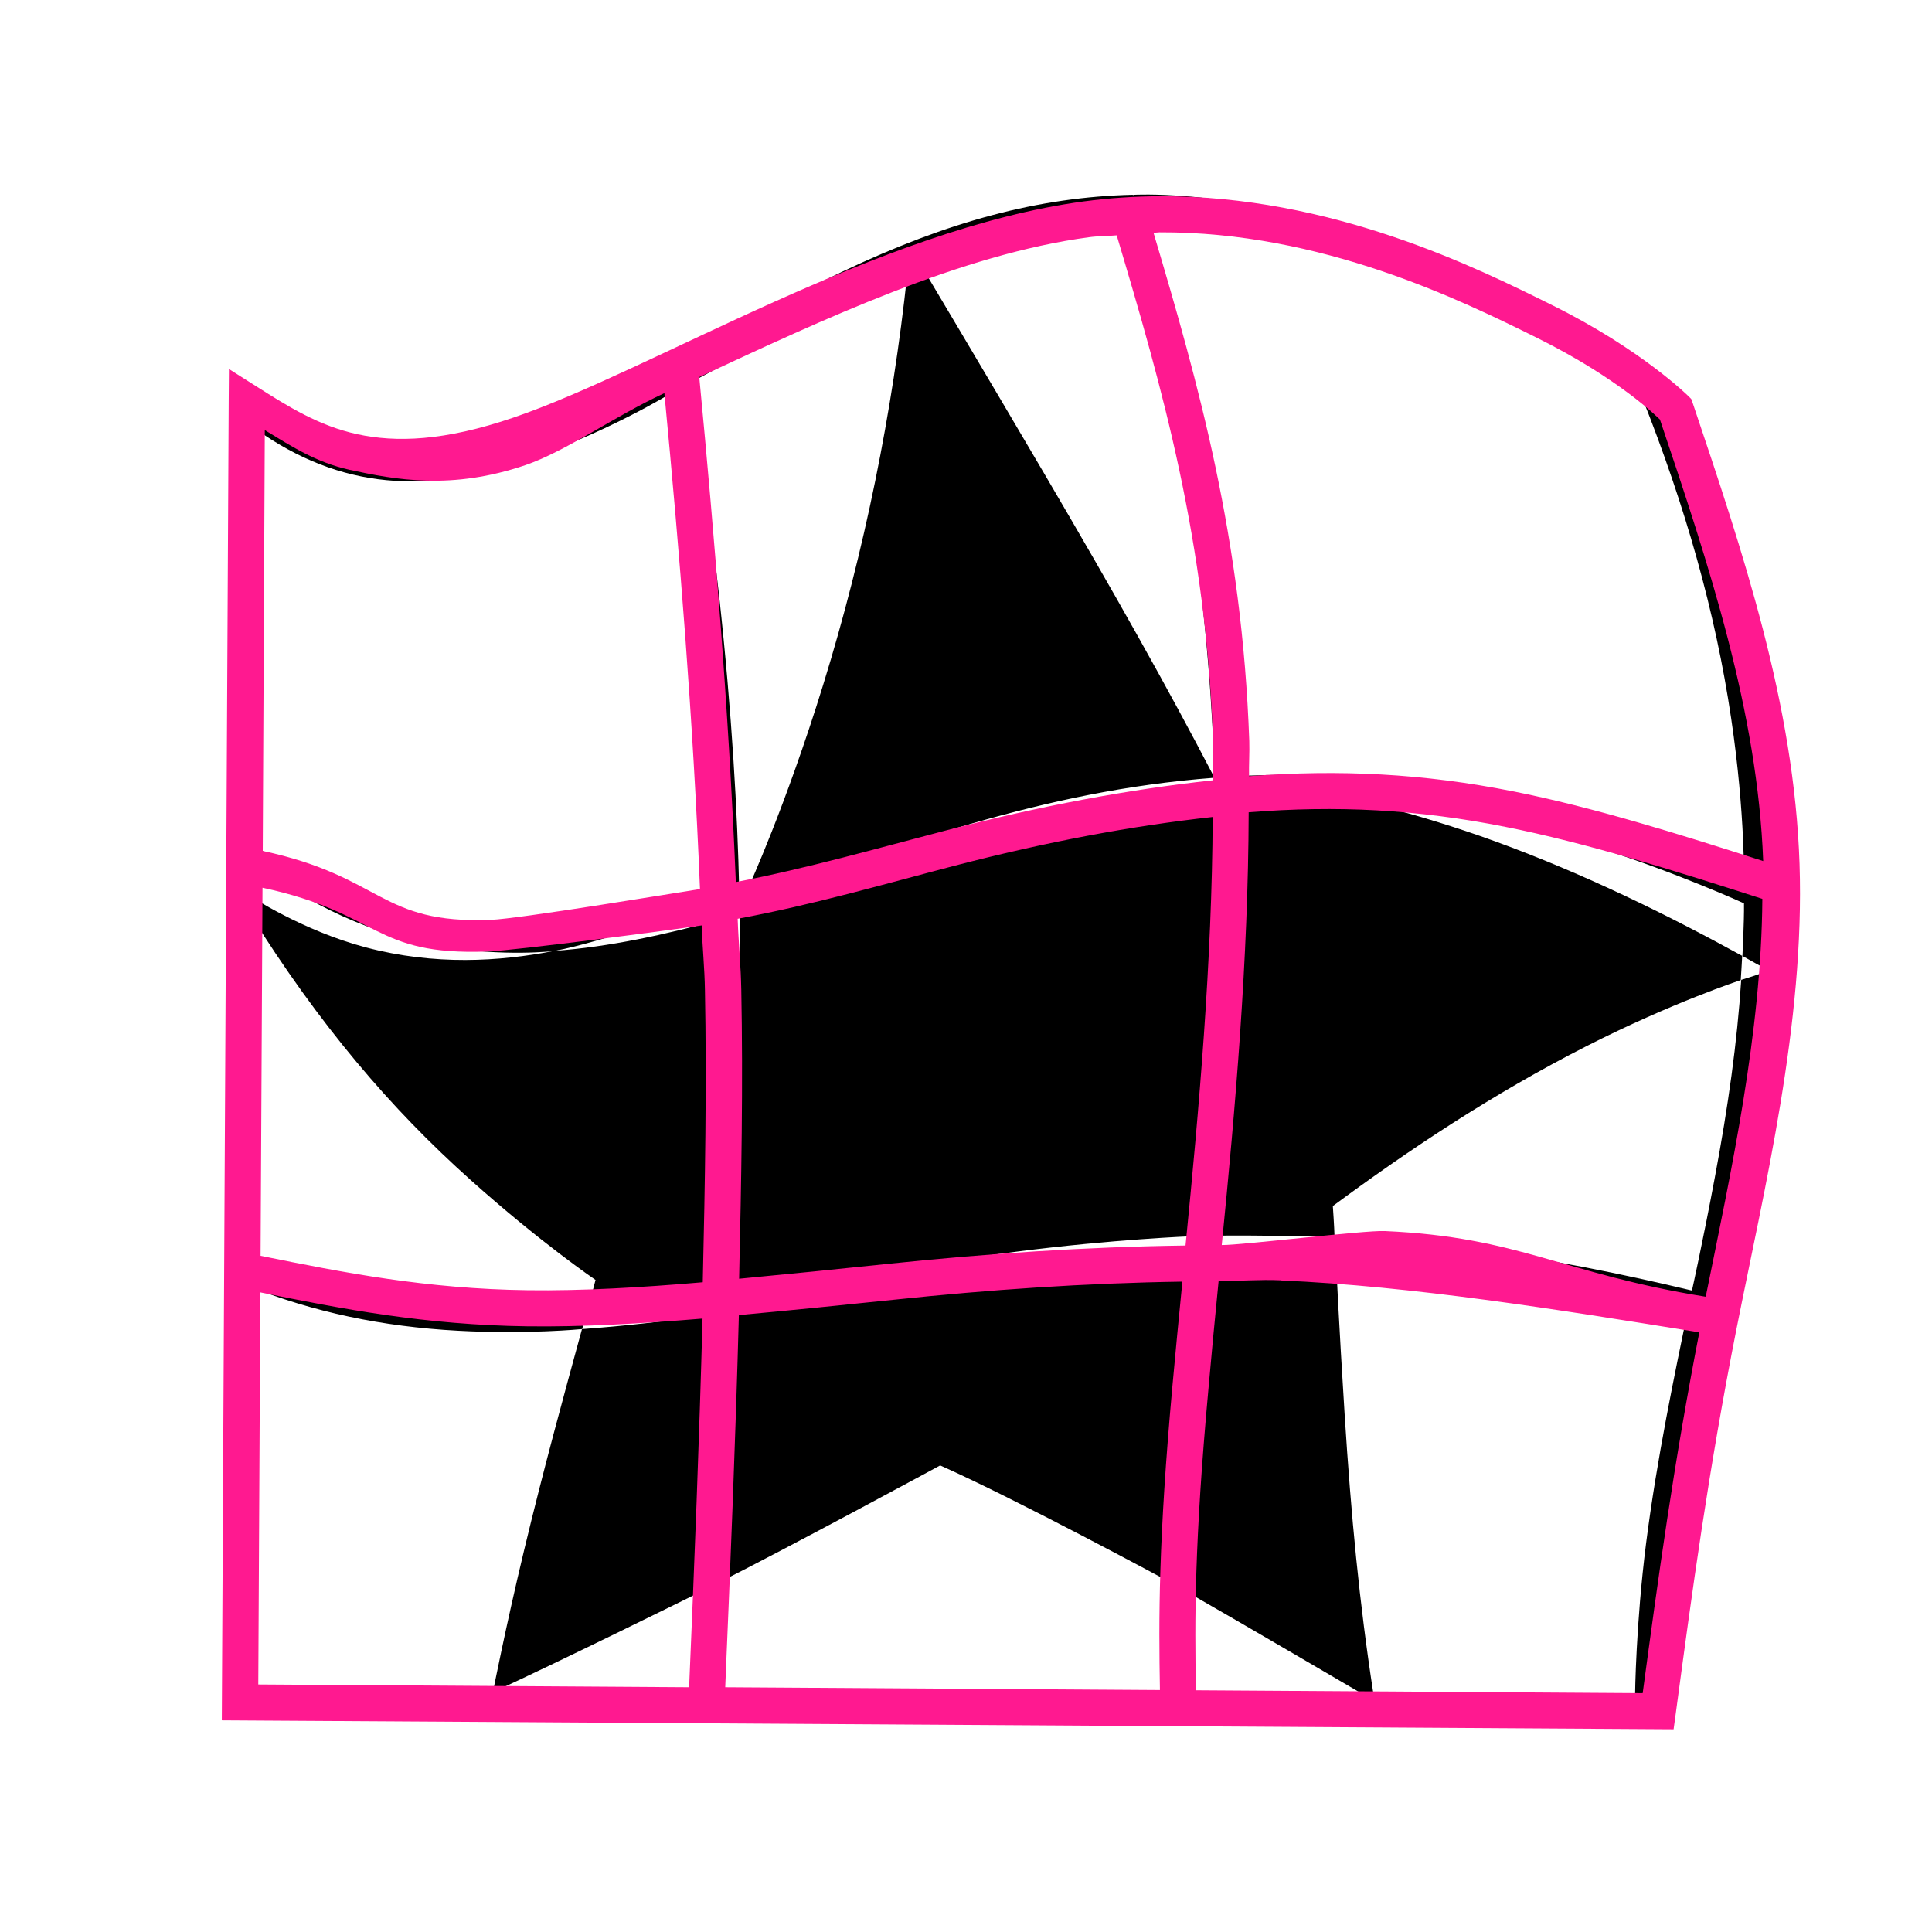
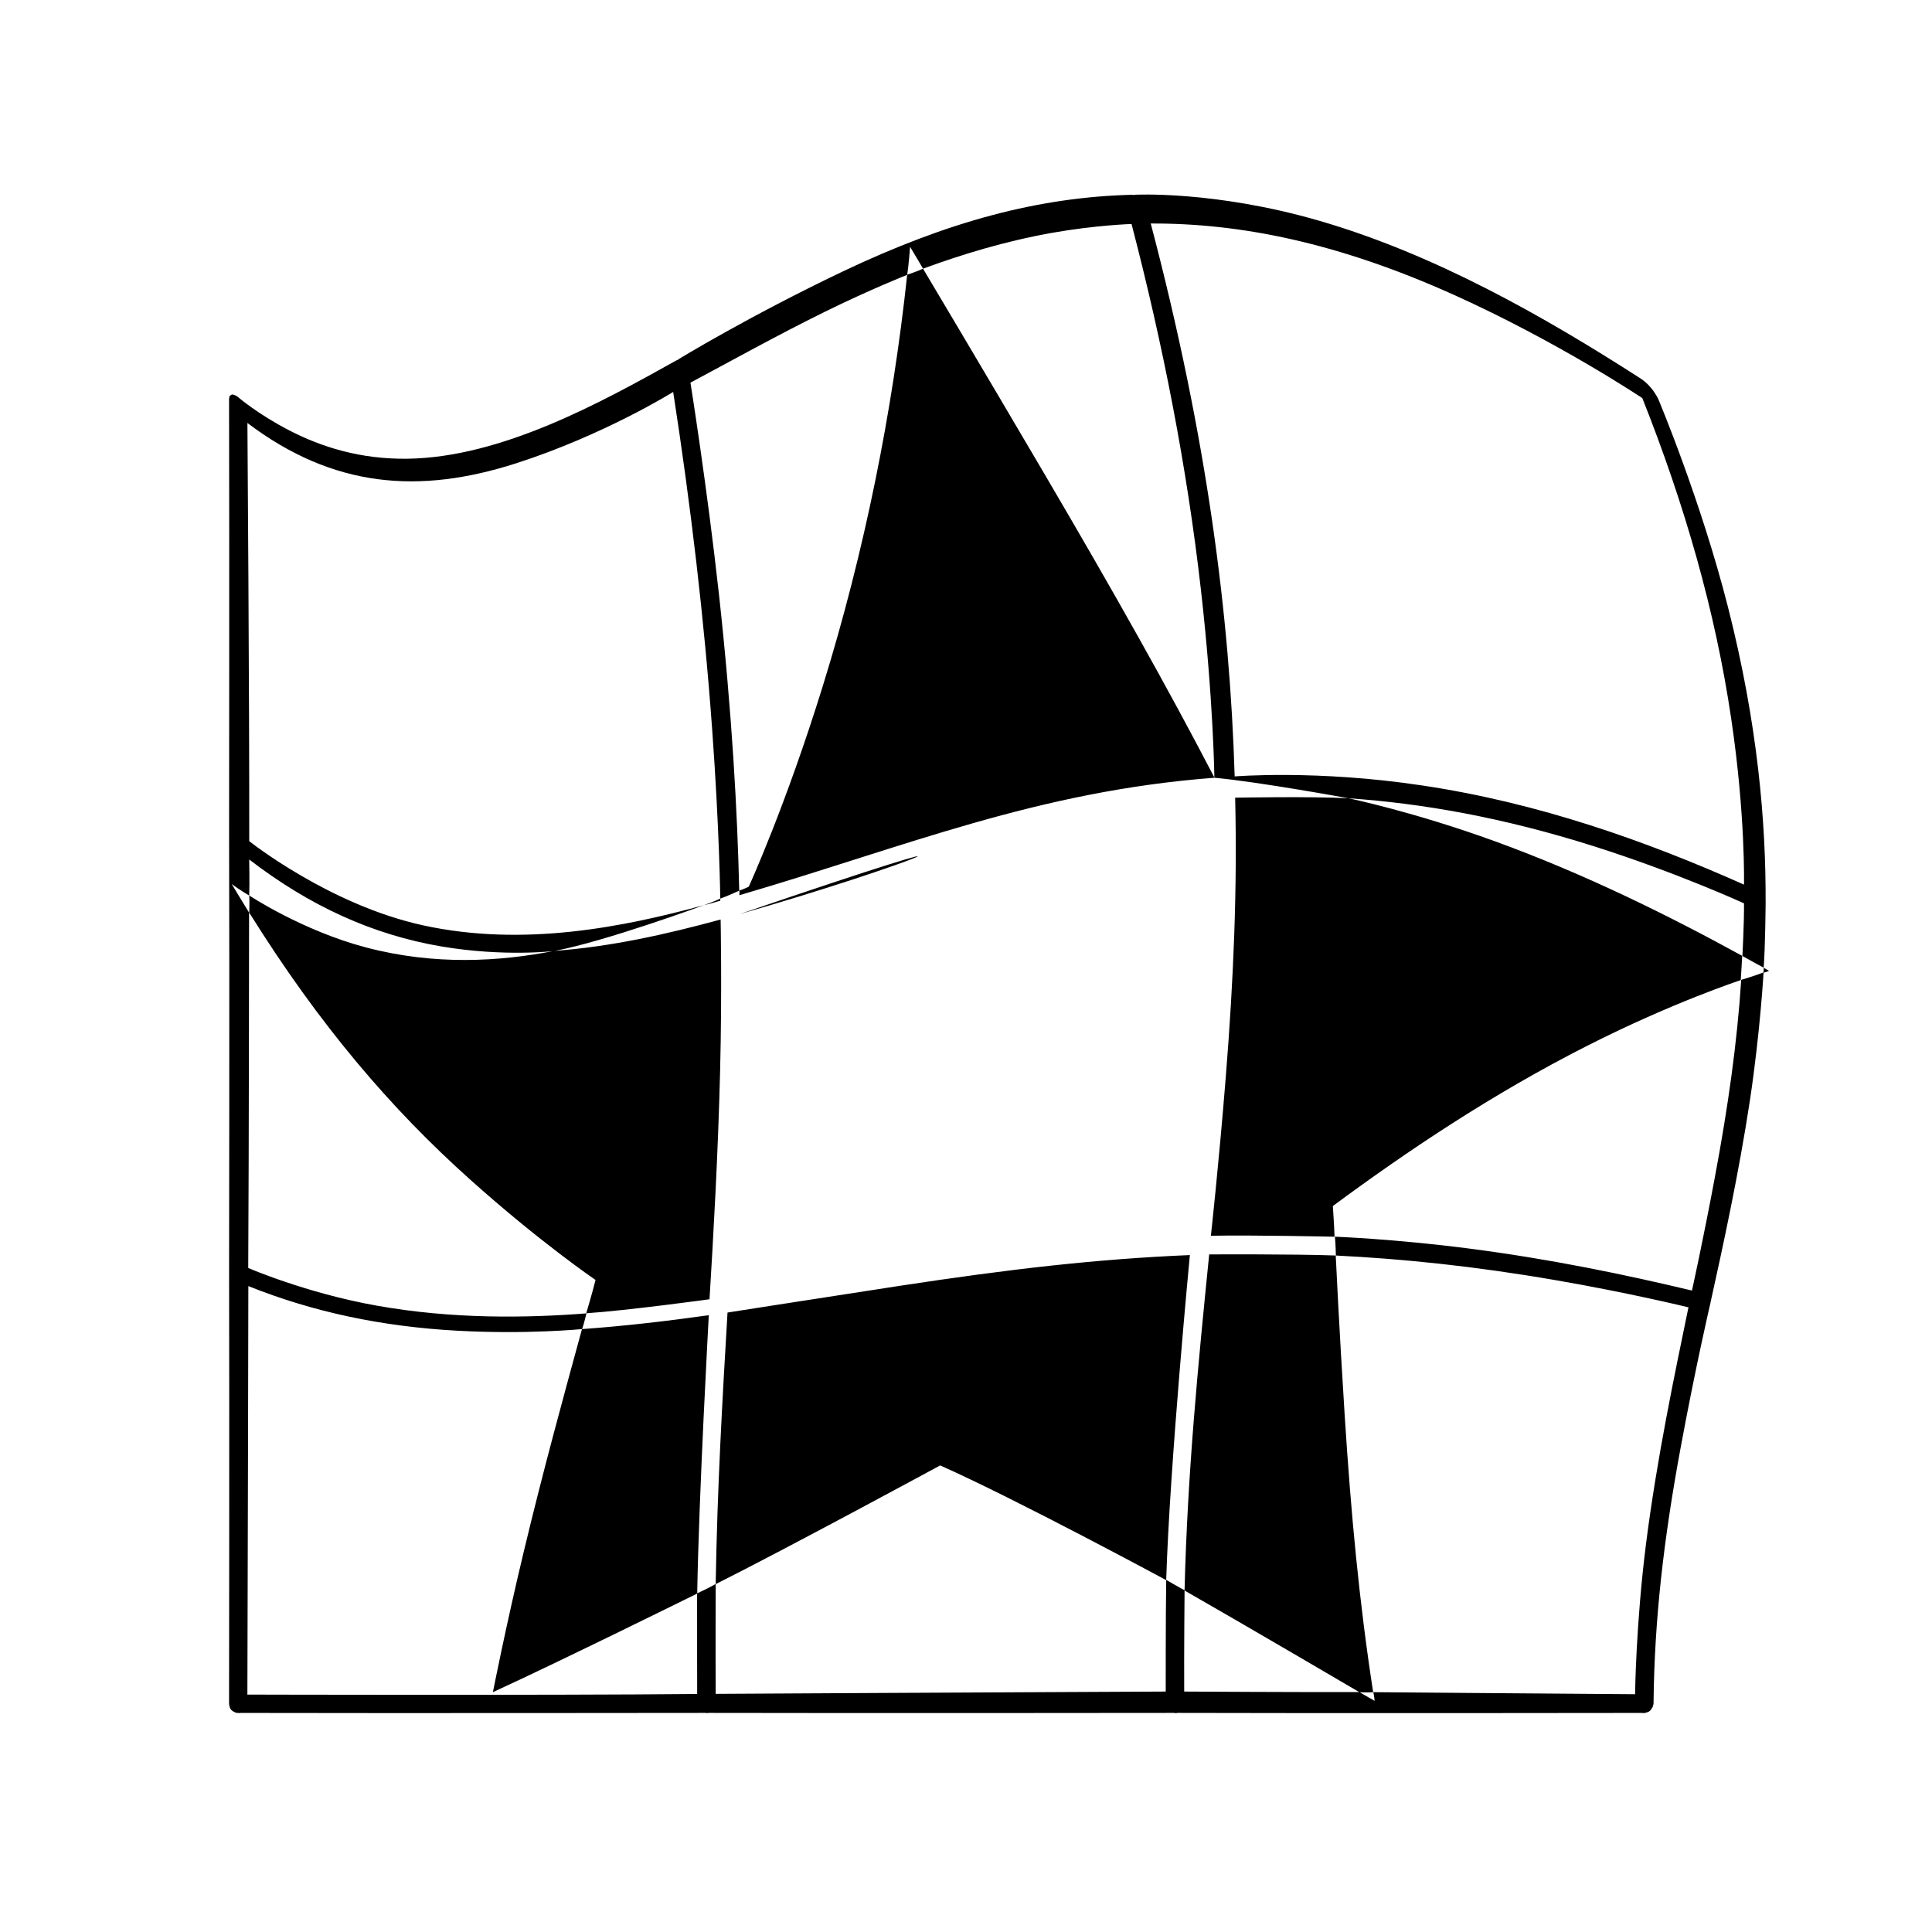
<svg xmlns="http://www.w3.org/2000/svg" xmlns:ns1="http://www.inkscape.org/namespaces/inkscape" xmlns:ns2="http://sodipodi.sourceforge.net/DTD/sodipodi-0.dtd" ns1:version="1.1-dev (1fceb22ce1, 2019-12-30, custom)" ns2:docname="lattice2-symbolic.svg" viewBox="0 0 16 16" height="16" width="16" id="svg1" version="1.1">
  <defs id="defs5399">
    <ns1:path-effect only_selected="false" apply_with_weight="true" apply_no_weight="true" helper_size="0" steps="2" weight="33.333" lpeversion="1" is_visible="true" id="path-effect6022" effect="bspline" />
    <ns1:path-effect only_selected="false" apply_with_weight="true" apply_no_weight="true" helper_size="0" steps="2" weight="33.333" lpeversion="1" is_visible="true" id="path-effect6018" effect="bspline" />
    <ns1:path-effect only_selected="false" apply_with_weight="true" apply_no_weight="true" helper_size="0" steps="2" weight="33.333" lpeversion="1" is_visible="true" id="path-effect6014" effect="bspline" />
    <ns1:path-effect only_selected="false" apply_with_weight="true" apply_no_weight="true" helper_size="0" steps="2" weight="33.333" lpeversion="1" is_visible="true" id="path-effect6010" effect="bspline" />
    <ns1:path-effect only_selected="false" apply_with_weight="true" apply_no_weight="true" helper_size="0" steps="2" weight="33.333" lpeversion="1" is_visible="true" id="path-effect5425" effect="bspline" />
  </defs>
  <style id="s0">
.success { fill:#009909; }
.warning { fill:#FF1990; }
.error { fill:#00AAFF; }
</style>
  <style id="s2">
@import '../../highlights.css';
</style>
  <ns2:namedview ns1:current-layer="svg1" ns1:window-maximized="1" ns1:window-height="1376" ns1:window-width="2560" ns1:snap-global="false" ns1:document-rotation="0" ns1:window-y="27" ns1:window-x="0" ns1:cy="8.9538646" ns1:cx="4.8150204" ns1:zoom="27.166187" showgrid="true" id="namedview" guidetolerance="10" gridtolerance="10" objecttolerance="10">
    <ns1:grid id="grid" type="xygrid" />
  </ns2:namedview>
  <g ns1:label="latice2" id="layercompo" ns1:groupmode="layer">
-     <path style="opacity:0;fill:none" d="M 0,0 H 16 V 16 H 0 Z" id="rect22048" />
-     <path style="opacity:1;" d="m 1.962,3.281 c -0.001,-3.05e-4 -0.003,-6.1e-4 -0.004,-9.13e-4 -7.03e-4,-6.1e-4 -0.001,-0.001 -0.002,-0.002 -0.007,-0.004 -0.014,-0.007 -0.02,-0.009 -0.002,-6.11e-4 -0.004,-9.13e-4 -0.006,-0.001 -0.004,-6.11e-4 -0.008,-9.13e-4 -0.011,-2.99e-4 -0.004,0.002 -0.006,0.004 -0.009,0.006 -0.002,6.1e-4 -0.004,0.002 -0.005,0.003 -0.003,0.004 -0.006,0.009 -0.006,0.015 -1.4e-5,9.14e-4 -1.4e-5,0.002 0,0.002 -0.001,0.003 -0.002,0.006 -0.002,0.009 -1.75e-4,0.003 -1.75e-4,0.006 0,0.009 0.003,1.202 2.45e-4,3.586 2.45e-4,3.586 -6.1e-4,0.005 -6.1e-4,0.01 0,0.016 0.004,1.2 -2e-5,3.585 -2e-5,3.585 -6.12e-4,0.005 -6.12e-4,0.011 0,0.016 0.003,1.199 -2.25e-4,3.586 -2.25e-4,3.586 -9.2e-5,0.002 -9.2e-5,0.005 0,0.007 2.39e-4,0.006 7.03e-4,0.011 0.002,0.016 6.04e-4,0.002 0.001,0.005 0.002,0.007 6.12e-4,0.002 0.001,0.005 0.002,0.007 -1.3e-5,7.1e-4 -1.3e-5,0.002 0,0.002 7.02e-4,0.002 0.001,0.003 0.002,0.005 0.002,0.005 0.006,0.01 0.009,0.014 0.001,0.002 0.003,0.004 0.005,0.005 7.02e-4,6e-4 0.001,0.002 0.002,0.002 0.006,0.005 0.011,0.008 0.018,0.011 0.004,0.003 0.009,0.005 0.014,0.007 0.004,0.002 0.009,0.002 0.013,0.002 7.02e-4,2e-5 0.001,2e-5 0.002,0 0.002,1.1e-4 0.005,1.1e-4 0.007,0 0.008,0.003 0.016,0 0.016,0 1.287,0.003 3.85,-2.3e-4 3.85,-2.3e-4 0.013,0.003 0.029,-10e-6 0.029,-10e-6 1.288,0.003 3.853,-10e-6 3.853,-10e-6 0.013,0.004 0.029,0 0.029,0 1.286,0.004 3.849,2.5e-4 3.849,2.5e-4 0.008,0.003 0.015,0 0.015,0 0.003,1.8e-4 0.006,1.8e-4 0.009,0 0.007,-0.002 0.014,-0.004 0.02,-0.007 0.002,-6.1e-4 0.005,-0.002 0.007,-0.002 0.002,-0.002 0.005,-0.003 0.007,-0.005 0.002,-0.002 0.005,-0.003 0.007,-0.005 0.005,-0.005 0.008,-0.01 0.011,-0.016 0.003,-0.003 0.005,-0.006 0.007,-0.009 0.003,-0.007 0.006,-0.013 0.007,-0.02 0.002,-0.005 0.002,-0.009 0.003,-0.014 1.9e-4,-0.003 2.2e-4,-0.006 7e-5,-0.009 0.007,-0.686 0.084,-1.351 0.223,-2.103 0.123,-0.668 0.245,-1.192 0.245,-1.192 0.002,-0.005 0.003,-0.009 0.003,-0.014 0.103,-0.465 0.236,-1.076 0.327,-1.677 0.086,-0.573 0.113,-1.06 0.113,-1.06 -0.058,0.024 -0.185,0.062 -0.185,0.062 -0.034,0.519 -0.108,1.046 -0.218,1.633 -0.098,0.526 -0.19,0.94 -0.19,0.94 -0.557,-0.133 -1.177,-0.262 -1.854,-0.349 -0.615,-0.079 -1.103,-0.097 -1.103,-0.097 0.006,0.055 0.008,0.156 0.008,0.156 0.549,0.027 1.143,0.087 1.82,0.204 0.61,0.105 1.1,0.225 1.1,0.225 -0.113,0.548 -0.261,1.248 -0.351,1.955 -0.085,0.67 -0.091,1.249 -0.091,1.249 -0.72,-0.005 -2.168,-0.017 -2.168,-0.017 0.007,0.028 0.011,0.072 0.011,0.072 -0.039,-0.021 -0.126,-0.073 -0.126,-0.073 -0.481,0.002 -1.451,-0.004 -1.451,-0.004 -0.002,-0.283 0.003,-0.839 0.003,-0.839 -0.048,-0.025 -0.152,-0.086 -0.152,-0.086 -0.005,0.304 -0.004,0.925 -0.004,0.925 -1.24,0.005 -3.727,0.019 -3.727,0.019 -0.002,-0.311 -7.7e-5,-0.91 -7.7e-5,-0.91 -0.048,0.029 -0.154,0.078 -0.154,0.078 -6.12e-4,0.272 7.01e-4,0.833 7.01e-4,0.833 -1.239,0.012 -3.725,0.005 -3.725,0.005 0.004,-1.135 0.008,-3.383 0.008,-3.383 0.534,0.214 1.104,0.336 1.738,0.37 0.571,0.031 1.026,-0.014 1.026,-0.014 0.015,-0.041 0.036,-0.13 0.036,-0.13 -0.502,0.039 -1.109,0.048 -1.737,-0.064 -0.585,-0.104 -1.064,-0.312 -1.064,-0.312 0.006,-0.968 0.007,-2.943 0.007,-2.943 -0.045,-0.072 -0.144,-0.237 -0.144,-0.237 0.052,0.04 0.145,0.096 0.145,0.096 0.004,-0.094 1.05e-4,-0.299 1.05e-4,-0.299 0.496,0.382 1.02,0.624 1.596,0.721 0.519,0.087 0.929,0.037 0.929,0.037 C 5.007,7.799 5.83,7.496 5.83,7.496 5.169,7.676 4.34,7.845 3.507,7.664 2.728,7.495 2.064,6.966 2.064,6.966 2.066,5.834 2.049,3.503 2.049,3.503 2.761,4.041 3.473,4.095 4.277,3.836 5.004,3.602 5.575,3.246 5.575,3.246 c 0.147,0.949 0.257,1.884 0.323,2.797 0.06,0.824 0.067,1.399 0.067,1.399 C 6.02,7.423 6.122,7.376 6.122,7.376 6.107,6.728 6.063,5.916 5.955,4.93 5.855,4.023 5.718,3.169 5.718,3.169 6.031,3.002 6.437,2.776 6.831,2.582 7.207,2.397 7.513,2.276 7.513,2.276 7.525,2.203 7.537,2.044 7.537,2.044 c 0.04,0.065 0.107,0.181 0.107,0.181 0.317,-0.116 0.672,-0.226 1.07,-0.297 0.362,-0.064 0.657,-0.073 0.657,-0.073 0.263,1.01 0.459,2.017 0.574,3.025 0.104,0.909 0.112,1.561 0.112,1.561 0.371,0.034 1.111,0.17 1.111,0.17 0.607,0.042 1.274,0.157 2.034,0.398 0.687,0.218 1.241,0.472 1.241,0.472 0.002,0.154 -0.013,0.436 -0.013,0.436 0.062,0.036 0.176,0.097 0.176,0.097 0.013,-0.167 0.016,-0.523 0.016,-0.523 6.7e-4,-0.005 6.7e-4,-0.01 4e-5,-0.016 0.003,-0.66 -0.064,-1.474 -0.311,-2.445 -0.227,-0.892 -0.575,-1.718 -0.575,-1.718 -0.002,-0.003 -0.002,-0.006 -0.004,-0.009 -0.003,-0.006 -0.007,-0.013 -0.01,-0.02 -4.4e-4,-0.001 -7e-4,-0.002 -0.002,-0.003 -0.002,-0.004 -0.005,-0.007 -0.007,-0.011 -0.002,-0.003 -0.004,-0.007 -0.006,-0.01 -0.005,-0.008 -0.01,-0.016 -0.016,-0.024 -0.007,-0.008 -0.013,-0.016 -0.019,-0.024 -0.002,-0.002 -0.003,-0.003 -0.005,-0.005 -7e-4,-0.001 -0.002,-0.002 -0.003,-0.004 -0.004,-0.004 -0.007,-0.008 -0.011,-0.012 -0.004,-0.004 -0.007,-0.007 -0.01,-0.01 -0.009,-0.009 -0.018,-0.017 -0.027,-0.024 -7e-4,-6.11e-4 -0.002,-0.001 -0.003,-0.002 -0.005,-0.004 -0.009,-0.008 -0.014,-0.012 0.002,0.004 -0.01,-0.006 -0.01,-0.006 C 12.786,2.619 11.882,2.106 10.928,1.829 10.058,1.576 9.394,1.613 9.394,1.613 9.393,1.618 9.378,1.613 9.378,1.613 8.605,1.632 7.853,1.833 6.98,2.248 6.203,2.618 5.617,2.976 5.617,2.976 c -0.001,0.006 -0.014,0.008 -0.014,0.008 C 4.98,3.332 4.154,3.789 3.373,3.799 2.984,3.804 2.662,3.702 2.395,3.564 2.138,3.431 1.978,3.294 1.978,3.294 c -0.002,-0.002 -0.004,-0.004 -0.006,-0.005 -0.003,-0.002 -0.006,-0.005 -0.009,-0.007 0,0 -6.11e-4,-2.53e-4 -6.11e-4,-2.53e-4 m 12.643,4.733 c 0.003,0.018 -0.002,0.04 -0.002,0.04 0.019,-6.05e-4 0.047,-0.015 0.047,-0.015 -0.015,-0.008 -0.03,-0.017 -0.045,-0.025 z M 14.43,7.917 C 13.818,7.581 13.127,7.239 12.383,6.968 11.704,6.721 11.168,6.611 11.168,6.611 c -0.312,-0.017 -0.939,-0.005 -0.939,-0.005 0.018,0.751 -0.012,1.496 -0.078,2.318 -0.059,0.735 -0.123,1.31 -0.123,1.31 0.343,-0.007 1.024,0.008 1.024,0.008 -0.002,-0.081 -0.014,-0.254 -0.014,-0.254 0.615,-0.455 1.32,-0.928 2.102,-1.325 0.713,-0.362 1.276,-0.546 1.276,-0.546 0.005,-0.066 0.008,-0.133 0.012,-0.2 z M 10.058,6.441 C 9.672,5.699 9.241,4.932 8.648,3.922 8.123,3.028 7.644,2.225 7.644,2.225 7.604,2.245 7.513,2.275 7.513,2.275 7.391,3.414 7.16,4.564 6.816,5.675 6.506,6.678 6.201,7.343 6.201,7.343 c -0.023,0.013 -0.079,0.033 -0.079,0.033 0.004,0.015 7.02e-4,0.038 7.02e-4,0.038 C 7.513,7.007 8.586,6.553 10.057,6.441 Z M 5.965,7.442 c -0.042,0.021 -0.135,0.054 -0.135,0.054 0.048,-0.01 0.135,-0.037 0.135,-0.037 0,7e-6 -3.1e-4,-0.017 -3.1e-4,-0.017 z M 4.589,7.875 C 4.137,7.963 3.602,7.997 3.03,7.846 2.503,7.707 2.064,7.416 2.064,7.416 c 0.004,0.053 -9.7e-5,0.142 -9.7e-5,0.142 0.583,0.934 1.174,1.624 1.83,2.211 0.579,0.519 1.038,0.831 1.038,0.831 -0.023,0.095 -0.077,0.276 -0.077,0.276 0.343,-0.023 1.021,-0.116 1.021,-0.116 0.032,-0.523 0.071,-1.207 0.088,-1.9 0.016,-0.659 0.004,-1.245 0.004,-1.245 -0.458,0.125 -0.92,0.227 -1.38,0.26 z m 0.231,3.131 c -0.147,0.538 -0.317,1.154 -0.481,1.838 -0.151,0.629 -0.257,1.17 -0.257,1.17 0.566,-0.26 1.692,-0.817 1.692,-0.817 0.014,-0.828 0.096,-2.305 0.096,-2.305 -0.349,0.049 -0.701,0.09 -1.05,0.115 z m 1.107,2.113 c 0.605,-0.303 1.859,-0.983 1.859,-0.983 0.625,0.277 1.872,0.95 1.872,0.95 0.029,-0.951 0.196,-2.692 0.196,-2.692 -0.767,0.032 -1.494,0.116 -2.405,0.255 -0.794,0.122 -1.424,0.221 -1.424,0.221 -0.043,0.727 -0.085,1.456 -0.098,2.249 z m 3.883,0.053 c 0.48,0.274 1.448,0.842 1.448,0.842 0.041,0.004 0.114,6e-4 0.114,6e-4 -0.114,-0.738 -0.183,-1.462 -0.236,-2.296 -0.047,-0.738 -0.074,-1.321 -0.074,-1.321 -0.348,-0.013 -1.048,-0.009 -1.048,-0.009 -0.091,0.904 -0.18,1.809 -0.204,2.784 z M 9.53,1.851 c 0.743,-0.003 1.552,0.159 2.511,0.591 0.865,0.39 1.56,0.855 1.56,0.855 0.352,0.886 0.605,1.767 0.736,2.654 0.119,0.799 0.106,1.375 0.106,1.375 C 13.633,6.965 12.744,6.649 11.779,6.505 10.904,6.373 10.225,6.43 10.225,6.43 10.185,5.107 9.998,3.628 9.53,1.851 Z M 6.126,7.57 c 0.014,0.669 0.001,1.325 -0.032,2.036 -0.029,0.636 -0.062,1.13 -0.062,1.13 0.633,-0.094 1.583,-0.267 2.384,-0.37 0.802,-0.103 1.452,-0.128 1.452,-0.128 0.061,-0.611 0.14,-1.407 0.176,-2.205 0.034,-0.758 0.018,-1.418 0.018,-1.418 C 8.591,6.728 7.519,7.173 6.126,7.57 Z" id="path9609" />
+     <path style="opacity:1;" d="m 1.962,3.281 c -0.001,-3.05e-4 -0.003,-6.1e-4 -0.004,-9.13e-4 -7.03e-4,-6.1e-4 -0.001,-0.001 -0.002,-0.002 -0.007,-0.004 -0.014,-0.007 -0.02,-0.009 -0.002,-6.11e-4 -0.004,-9.13e-4 -0.006,-0.001 -0.004,-6.11e-4 -0.008,-9.13e-4 -0.011,-2.99e-4 -0.004,0.002 -0.006,0.004 -0.009,0.006 -0.002,6.1e-4 -0.004,0.002 -0.005,0.003 -0.003,0.004 -0.006,0.009 -0.006,0.015 -1.4e-5,9.14e-4 -1.4e-5,0.002 0,0.002 -0.001,0.003 -0.002,0.006 -0.002,0.009 -1.75e-4,0.003 -1.75e-4,0.006 0,0.009 0.003,1.202 2.45e-4,3.586 2.45e-4,3.586 -6.1e-4,0.005 -6.1e-4,0.01 0,0.016 0.004,1.2 -2e-5,3.585 -2e-5,3.585 -6.12e-4,0.005 -6.12e-4,0.011 0,0.016 0.003,1.199 -2.25e-4,3.586 -2.25e-4,3.586 -9.2e-5,0.002 -9.2e-5,0.005 0,0.007 2.39e-4,0.006 7.03e-4,0.011 0.002,0.016 6.04e-4,0.002 0.001,0.005 0.002,0.007 6.12e-4,0.002 0.001,0.005 0.002,0.007 -1.3e-5,7.1e-4 -1.3e-5,0.002 0,0.002 7.02e-4,0.002 0.001,0.003 0.002,0.005 0.002,0.005 0.006,0.01 0.009,0.014 0.001,0.002 0.003,0.004 0.005,0.005 7.02e-4,6e-4 0.001,0.002 0.002,0.002 0.006,0.005 0.011,0.008 0.018,0.011 0.004,0.003 0.009,0.005 0.014,0.007 0.004,0.002 0.009,0.002 0.013,0.002 7.02e-4,2e-5 0.001,2e-5 0.002,0 0.002,1.1e-4 0.005,1.1e-4 0.007,0 0.008,0.003 0.016,0 0.016,0 1.287,0.003 3.85,-2.3e-4 3.85,-2.3e-4 0.013,0.003 0.029,-10e-6 0.029,-10e-6 1.288,0.003 3.853,-10e-6 3.853,-10e-6 0.013,0.004 0.029,0 0.029,0 1.286,0.004 3.849,2.5e-4 3.849,2.5e-4 0.008,0.003 0.015,0 0.015,0 0.003,1.8e-4 0.006,1.8e-4 0.009,0 0.007,-0.002 0.014,-0.004 0.02,-0.007 0.002,-6.1e-4 0.005,-0.002 0.007,-0.002 0.002,-0.002 0.005,-0.003 0.007,-0.005 0.002,-0.002 0.005,-0.003 0.007,-0.005 0.005,-0.005 0.008,-0.01 0.011,-0.016 0.003,-0.003 0.005,-0.006 0.007,-0.009 0.003,-0.007 0.006,-0.013 0.007,-0.02 0.002,-0.005 0.002,-0.009 0.003,-0.014 1.9e-4,-0.003 2.2e-4,-0.006 7e-5,-0.009 0.007,-0.686 0.084,-1.351 0.223,-2.103 0.123,-0.668 0.245,-1.192 0.245,-1.192 0.002,-0.005 0.003,-0.009 0.003,-0.014 0.103,-0.465 0.236,-1.076 0.327,-1.677 0.086,-0.573 0.113,-1.06 0.113,-1.06 -0.058,0.024 -0.185,0.062 -0.185,0.062 -0.034,0.519 -0.108,1.046 -0.218,1.633 -0.098,0.526 -0.19,0.94 -0.19,0.94 -0.557,-0.133 -1.177,-0.262 -1.854,-0.349 -0.615,-0.079 -1.103,-0.097 -1.103,-0.097 0.006,0.055 0.008,0.156 0.008,0.156 0.549,0.027 1.143,0.087 1.82,0.204 0.61,0.105 1.1,0.225 1.1,0.225 -0.113,0.548 -0.261,1.248 -0.351,1.955 -0.085,0.67 -0.091,1.249 -0.091,1.249 -0.72,-0.005 -2.168,-0.017 -2.168,-0.017 0.007,0.028 0.011,0.072 0.011,0.072 -0.039,-0.021 -0.126,-0.073 -0.126,-0.073 -0.481,0.002 -1.451,-0.004 -1.451,-0.004 -0.002,-0.283 0.003,-0.839 0.003,-0.839 -0.048,-0.025 -0.152,-0.086 -0.152,-0.086 -0.005,0.304 -0.004,0.925 -0.004,0.925 -1.24,0.005 -3.727,0.019 -3.727,0.019 -0.002,-0.311 -7.7e-5,-0.91 -7.7e-5,-0.91 -0.048,0.029 -0.154,0.078 -0.154,0.078 -6.12e-4,0.272 7.01e-4,0.833 7.01e-4,0.833 -1.239,0.012 -3.725,0.005 -3.725,0.005 0.004,-1.135 0.008,-3.383 0.008,-3.383 0.534,0.214 1.104,0.336 1.738,0.37 0.571,0.031 1.026,-0.014 1.026,-0.014 0.015,-0.041 0.036,-0.13 0.036,-0.13 -0.502,0.039 -1.109,0.048 -1.737,-0.064 -0.585,-0.104 -1.064,-0.312 -1.064,-0.312 0.006,-0.968 0.007,-2.943 0.007,-2.943 -0.045,-0.072 -0.144,-0.237 -0.144,-0.237 0.052,0.04 0.145,0.096 0.145,0.096 0.004,-0.094 1.05e-4,-0.299 1.05e-4,-0.299 0.496,0.382 1.02,0.624 1.596,0.721 0.519,0.087 0.929,0.037 0.929,0.037 C 5.007,7.799 5.83,7.496 5.83,7.496 5.169,7.676 4.34,7.845 3.507,7.664 2.728,7.495 2.064,6.966 2.064,6.966 2.066,5.834 2.049,3.503 2.049,3.503 2.761,4.041 3.473,4.095 4.277,3.836 5.004,3.602 5.575,3.246 5.575,3.246 c 0.147,0.949 0.257,1.884 0.323,2.797 0.06,0.824 0.067,1.399 0.067,1.399 C 6.02,7.423 6.122,7.376 6.122,7.376 6.107,6.728 6.063,5.916 5.955,4.93 5.855,4.023 5.718,3.169 5.718,3.169 6.031,3.002 6.437,2.776 6.831,2.582 7.207,2.397 7.513,2.276 7.513,2.276 7.525,2.203 7.537,2.044 7.537,2.044 c 0.04,0.065 0.107,0.181 0.107,0.181 0.317,-0.116 0.672,-0.226 1.07,-0.297 0.362,-0.064 0.657,-0.073 0.657,-0.073 0.263,1.01 0.459,2.017 0.574,3.025 0.104,0.909 0.112,1.561 0.112,1.561 0.371,0.034 1.111,0.17 1.111,0.17 0.607,0.042 1.274,0.157 2.034,0.398 0.687,0.218 1.241,0.472 1.241,0.472 0.002,0.154 -0.013,0.436 -0.013,0.436 0.062,0.036 0.176,0.097 0.176,0.097 0.013,-0.167 0.016,-0.523 0.016,-0.523 6.7e-4,-0.005 6.7e-4,-0.01 4e-5,-0.016 0.003,-0.66 -0.064,-1.474 -0.311,-2.445 -0.227,-0.892 -0.575,-1.718 -0.575,-1.718 -0.002,-0.003 -0.002,-0.006 -0.004,-0.009 -0.003,-0.006 -0.007,-0.013 -0.01,-0.02 -4.4e-4,-0.001 -7e-4,-0.002 -0.002,-0.003 -0.002,-0.004 -0.005,-0.007 -0.007,-0.011 -0.002,-0.003 -0.004,-0.007 -0.006,-0.01 -0.005,-0.008 -0.01,-0.016 -0.016,-0.024 -0.007,-0.008 -0.013,-0.016 -0.019,-0.024 -0.002,-0.002 -0.003,-0.003 -0.005,-0.005 -7e-4,-0.001 -0.002,-0.002 -0.003,-0.004 -0.004,-0.004 -0.007,-0.008 -0.011,-0.012 -0.004,-0.004 -0.007,-0.007 -0.01,-0.01 -0.009,-0.009 -0.018,-0.017 -0.027,-0.024 -7e-4,-6.11e-4 -0.002,-0.001 -0.003,-0.002 -0.005,-0.004 -0.009,-0.008 -0.014,-0.012 0.002,0.004 -0.01,-0.006 -0.01,-0.006 C 12.786,2.619 11.882,2.106 10.928,1.829 10.058,1.576 9.394,1.613 9.394,1.613 9.393,1.618 9.378,1.613 9.378,1.613 8.605,1.632 7.853,1.833 6.98,2.248 6.203,2.618 5.617,2.976 5.617,2.976 c -0.001,0.006 -0.014,0.008 -0.014,0.008 C 4.98,3.332 4.154,3.789 3.373,3.799 2.984,3.804 2.662,3.702 2.395,3.564 2.138,3.431 1.978,3.294 1.978,3.294 c -0.002,-0.002 -0.004,-0.004 -0.006,-0.005 -0.003,-0.002 -0.006,-0.005 -0.009,-0.007 0,0 -6.11e-4,-2.53e-4 -6.11e-4,-2.53e-4 m 12.643,4.733 c 0.003,0.018 -0.002,0.04 -0.002,0.04 0.019,-6.05e-4 0.047,-0.015 0.047,-0.015 -0.015,-0.008 -0.03,-0.017 -0.045,-0.025 z M 14.43,7.917 C 13.818,7.581 13.127,7.239 12.383,6.968 11.704,6.721 11.168,6.611 11.168,6.611 c -0.312,-0.017 -0.939,-0.005 -0.939,-0.005 0.018,0.751 -0.012,1.496 -0.078,2.318 -0.059,0.735 -0.123,1.31 -0.123,1.31 0.343,-0.007 1.024,0.008 1.024,0.008 -0.002,-0.081 -0.014,-0.254 -0.014,-0.254 0.615,-0.455 1.32,-0.928 2.102,-1.325 0.713,-0.362 1.276,-0.546 1.276,-0.546 0.005,-0.066 0.008,-0.133 0.012,-0.2 z M 10.058,6.441 C 9.672,5.699 9.241,4.932 8.648,3.922 8.123,3.028 7.644,2.225 7.644,2.225 7.604,2.245 7.513,2.275 7.513,2.275 7.391,3.414 7.16,4.564 6.816,5.675 6.506,6.678 6.201,7.343 6.201,7.343 c -0.023,0.013 -0.079,0.033 -0.079,0.033 0.004,0.015 7.02e-4,0.038 7.02e-4,0.038 C 7.513,7.007 8.586,6.553 10.057,6.441 Z M 5.965,7.442 c -0.042,0.021 -0.135,0.054 -0.135,0.054 0.048,-0.01 0.135,-0.037 0.135,-0.037 0,7e-6 -3.1e-4,-0.017 -3.1e-4,-0.017 z M 4.589,7.875 C 4.137,7.963 3.602,7.997 3.03,7.846 2.503,7.707 2.064,7.416 2.064,7.416 c 0.004,0.053 -9.7e-5,0.142 -9.7e-5,0.142 0.583,0.934 1.174,1.624 1.83,2.211 0.579,0.519 1.038,0.831 1.038,0.831 -0.023,0.095 -0.077,0.276 -0.077,0.276 0.343,-0.023 1.021,-0.116 1.021,-0.116 0.032,-0.523 0.071,-1.207 0.088,-1.9 0.016,-0.659 0.004,-1.245 0.004,-1.245 -0.458,0.125 -0.92,0.227 -1.38,0.26 z m 0.231,3.131 c -0.147,0.538 -0.317,1.154 -0.481,1.838 -0.151,0.629 -0.257,1.17 -0.257,1.17 0.566,-0.26 1.692,-0.817 1.692,-0.817 0.014,-0.828 0.096,-2.305 0.096,-2.305 -0.349,0.049 -0.701,0.09 -1.05,0.115 z m 1.107,2.113 c 0.605,-0.303 1.859,-0.983 1.859,-0.983 0.625,0.277 1.872,0.95 1.872,0.95 0.029,-0.951 0.196,-2.692 0.196,-2.692 -0.767,0.032 -1.494,0.116 -2.405,0.255 -0.794,0.122 -1.424,0.221 -1.424,0.221 -0.043,0.727 -0.085,1.456 -0.098,2.249 z m 3.883,0.053 c 0.48,0.274 1.448,0.842 1.448,0.842 0.041,0.004 0.114,6e-4 0.114,6e-4 -0.114,-0.738 -0.183,-1.462 -0.236,-2.296 -0.047,-0.738 -0.074,-1.321 -0.074,-1.321 -0.348,-0.013 -1.048,-0.009 -1.048,-0.009 -0.091,0.904 -0.18,1.809 -0.204,2.784 z M 9.53,1.851 c 0.743,-0.003 1.552,0.159 2.511,0.591 0.865,0.39 1.56,0.855 1.56,0.855 0.352,0.886 0.605,1.767 0.736,2.654 0.119,0.799 0.106,1.375 0.106,1.375 C 13.633,6.965 12.744,6.649 11.779,6.505 10.904,6.373 10.225,6.43 10.225,6.43 10.185,5.107 9.998,3.628 9.53,1.851 Z M 6.126,7.57 C 8.591,6.728 7.519,7.173 6.126,7.57 Z" id="path9609" />
  </g>
-   <path ns2:nodetypes="ssssccccccsscccssccccscccccccsccscccsccsscsscccccsccccscsccscscsccccccccccsccccccscccc" ns1:connector-curvature="0" class="warning" d="m 9.6,1.625 c -0.204,0.001 -0.413,0.015 -0.625,0.043 C 7.276,1.896 5.411,3.062 4.256,3.457 3.678,3.655 3.278,3.665 2.959,3.596 2.64,3.526 2.391,3.37 2.125,3.201 l -0.229,-0.145 -0.002,0.271 -0.057,10.92 12.023,0.074 0.018,-0.131 c 0.135,-1.006 0.27,-2.007 0.502,-3.18 0.232,-1.173 0.567,-2.532 0.523,-3.855 -0.044,-1.323 -0.468,-2.579 -0.885,-3.818 l -0.012,-0.033 -0.023,-0.023 c 0,0 -0.389,-0.387 -1.125,-0.752 C 12.232,2.218 11.028,1.618 9.6,1.625 Z m 0.002,0.299 c 1.344,-0.006 2.497,0.562 3.125,0.873 0.681,0.338 1.003,0.661 1.02,0.678 0.409,1.214 0.808,2.417 0.855,3.656 -0.704,-0.226 -1.408,-0.446 -2.074,-0.578 -0.741,-0.147 -1.433,-0.182 -2.184,-0.125 -0.002,-0.095 0.005,-0.198 0.002,-0.291 C 10.287,4.459 9.925,3.177 9.553,1.928 c 0.016,-2.356e-4 0.033,-0.004 0.049,-0.004 z m -0.354,0.025 c 0.378,1.267 0.741,2.531 0.799,4.199 0.004,0.1 -0.003,0.212 -0.002,0.314 C 9.349,6.537 8.611,6.675 7.828,6.879 7.264,7.026 6.686,7.191 6.094,7.305 6.033,5.853 5.92,4.474 5.791,3.123 6.813,2.647 7.963,2.106 9.016,1.965 9.095,1.954 9.17,1.956 9.248,1.949 Z M 5.502,3.256 C 5.629,4.587 5.739,5.94 5.797,7.363 5.565,7.399 4.3,7.609 4.063,7.618 3.14,7.653 3.179,7.262 2.176,7.047 L 2.193,3.562 C 2.405,3.69 2.611,3.828 2.896,3.891 3.275,3.973 3.739,4.061 4.354,3.851 4.694,3.734 5.086,3.448 5.502,3.256 Z m 5.9,3.455 c 0.352,0.02 0.702,0.064 1.066,0.137 0.67,0.133 1.396,0.361 2.127,0.596 -0.008,1.109 -0.257,2.251 -0.469,3.295 -1.191,-0.192 -1.539,-0.495 -2.659,-0.544 -0.173,-0.007 -1.179,0.117 -1.349,0.116 0.112,-1.126 0.22,-2.367 0.223,-3.584 0.365,-0.029 0.714,-0.035 1.061,-0.016 z m -1.359,0.055 c -0.005,1.196 -0.114,2.428 -0.225,3.549 -0.836,0.011 -1.647,0.067 -2.447,0.15 -0.421,0.044 -0.838,0.086 -1.25,0.125 C 6.14,9.775 6.154,8.965 6.139,8.195 6.135,7.992 6.116,7.809 6.109,7.609 6.736,7.493 7.336,7.318 7.904,7.17 8.665,6.972 9.376,6.839 10.043,6.766 Z M 2.174,7.352 c 0.985,0.211 0.909,0.564 1.864,0.528 0.239,-0.009 1.541,-0.181 1.773,-0.216 0.006,0.183 0.024,0.351 0.027,0.537 0.015,0.775 0.001,1.593 -0.018,2.418 -0.513,0.044 -1.005,0.072 -1.449,0.066 C 3.532,10.674 2.848,10.54 2.158,10.4 Z m 8.434,3.252 c 1.093,0.048 2.277,0.238 3.465,0.43 -0.214,1.098 -0.342,2.047 -0.469,2.988 L 9.904,13.998 C 9.894,13.41 9.89,12.791 10.008,11.5 c 0.022,-0.246 0.055,-0.603 0.084,-0.891 0.173,8.52e-4 0.339,-0.014 0.516,-0.006 z m -0.816,0.01 c -0.028,0.277 -0.06,0.62 -0.082,0.859 -0.118,1.296 -0.114,1.933 -0.104,2.523 l -3.6,-0.023 c 0.044,-1.036 0.086,-2.069 0.113,-3.082 0.424,-0.039 0.853,-0.082 1.283,-0.127 0.789,-0.083 1.579,-0.138 2.389,-0.15 z M 2.156,10.703 c 0.675,0.137 1.366,0.27 2.211,0.281 0.452,0.006 0.942,-0.022 1.451,-0.064 -0.027,1.002 -0.067,2.025 -0.111,3.053 l -3.568,-0.023 z" style="color:#000000" id="path6042" />
</svg>